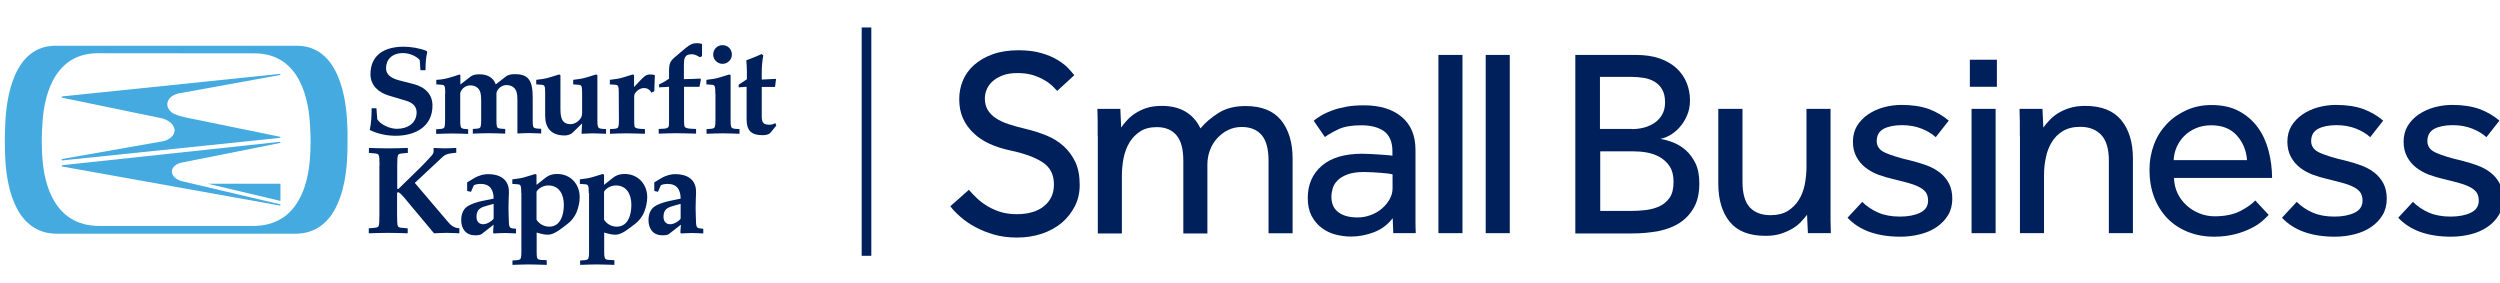
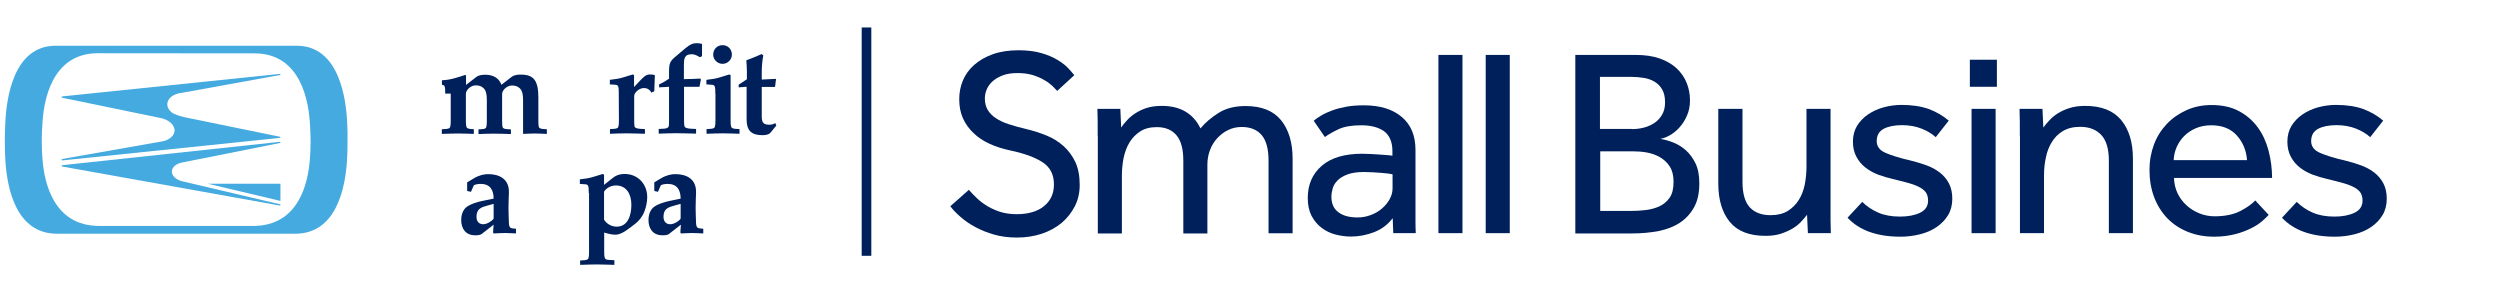
<svg xmlns="http://www.w3.org/2000/svg" version="1.1" id="Layer_1" x="0px" y="0px" viewBox="0 0 1766 200" style="enable-background:new 0 0 1766 200;" xml:space="preserve">
  <style type="text/css">
	.st0{fill:#00205B;}
	.st1{fill:#44AAE0;}
	.st2{enable-background:new    ;}
</style>
  <g>
    <g>
-       <path class="st0" d="M265.9,76.4l0.6,7.8c2.4,4.1,9.3,6.8,13.9,6.8c7.5,0,13.9-4,13.9-11.6c0-3.8-2.3-6.7-7.3-8.2l-12.4-3.7    c-7.4-2.2-12.9-7.4-12.9-15c0-14.1,10.5-19.5,23.3-19.5c5.5,0,11.3,1,16.4,3l0.4,1.1c-0.9,2.8-1.2,7.9-1.2,12.5H297l-0.5-7.2    c-2.6-3-7.6-4.9-11.7-4.9c-8.2,0-12.1,4.8-12.1,10.7c0,4,2.8,6.9,9.4,8.6l10.1,2.6c8.1,2.1,13.3,7.2,13.3,15.2    c0,15-12.4,21.3-25.9,21.3c-6.4,0-12.8-1.3-18.4-4.1c1.1-5.2,1.3-10.2,1.3-15.3h3.4V76.4z" />
-       <path class="st0" d="M314.5,66.1c0-5-0.2-6-2.3-6.2l-4-0.3v-3.2c6.1-0.2,11.3-2.1,16.5-3.8l0.5,0.5v6.6l7.1-5.5    c2.2-1.7,4.8-1.7,6.7-1.7c5.1,0,9.5,2.2,11.2,7.1l7.1-5.5c2.2-1.7,4.8-1.7,6.7-1.7c9.4,0,12.3,4.7,12.3,16.3v16.4    c0,2.1,0.1,3.3,0.3,4.2c0.3,0.9,1,1.3,2.8,1.5l2.9,0.2v3.3c-3.2-0.1-5.8-0.3-8.6-0.3c-2.7,0-5.5,0.2-8.2,0.3v-24    c0-4.3-0.7-6.6-2.3-8.2c-1.5-1.5-3.4-2-5.6-2c-3.6,0-6.9,3.4-6.9,6v19.1c0,2.1,0.1,3.3,0.3,4.2c0.3,0.9,1,1.3,2.8,1.5l3.1,0.2v3.3    c-3.8-0.1-7.5-0.3-11.9-0.3c-3.9,0-7.6,0.2-11,0.3v-3.3l2.7-0.2c1.9-0.1,2.6-0.6,2.8-1.5c0.3-0.9,0.4-2,0.4-4.2V70.5    c0-4.3-0.7-6.6-2.3-8.2c-1.5-1.5-3.4-2-5.6-2c-3.6,0-6.9,3.4-6.9,6v19.1c0,2.1,0.1,3.3,0.4,4.2c0.3,0.9,1,1.3,2.8,1.5l2.4,0.2v3.3    c-3.1-0.1-6.8-0.3-11.2-0.3c-3.9,0-7.6,0.2-11.4,0.3v-3.3l3.1-0.2c1.9-0.2,2.6-0.6,2.8-1.5c0.3-0.9,0.4-2,0.4-4.2V66.1H314.5z" />
-       <path class="st0" d="M385.1,66.1c0-5-0.2-6-2.3-6.2l-4-0.3v-3.2c3.4-0.4,6.7-0.8,10-1.9l6.2-1.9l0.9,0.5v23    c0,5.7,0.3,11.6,7.1,11.6c3,0,5.8-1.9,7.4-4.5c0.6-1,0.8-2.3,0.8-3.4V66.1c0-5-0.2-6-2.3-6.2l-4-0.3v-3.2c3.4-0.4,6.7-0.8,10-1.9    l6.2-1.9l0.9,0.5v32.2c0,2.1,0.1,3.3,0.4,4.2c0.3,0.9,1,1.3,2.8,1.5l2.9,0.2v3.3c-3.6-0.1-7.3-0.3-9.8-0.3c-1.5,0-4,0.2-7.5,0.3    l0.4-7.3l-6.7,6.5c-1.2,1.2-3.5,2-5.6,2c-9.7,0-13.8-5.5-13.8-13.9V66.1z" />
+       <path class="st0" d="M314.5,66.1c0-5-0.2-6-2.3-6.2v-3.2c6.1-0.2,11.3-2.1,16.5-3.8l0.5,0.5v6.6l7.1-5.5    c2.2-1.7,4.8-1.7,6.7-1.7c5.1,0,9.5,2.2,11.2,7.1l7.1-5.5c2.2-1.7,4.8-1.7,6.7-1.7c9.4,0,12.3,4.7,12.3,16.3v16.4    c0,2.1,0.1,3.3,0.3,4.2c0.3,0.9,1,1.3,2.8,1.5l2.9,0.2v3.3c-3.2-0.1-5.8-0.3-8.6-0.3c-2.7,0-5.5,0.2-8.2,0.3v-24    c0-4.3-0.7-6.6-2.3-8.2c-1.5-1.5-3.4-2-5.6-2c-3.6,0-6.9,3.4-6.9,6v19.1c0,2.1,0.1,3.3,0.3,4.2c0.3,0.9,1,1.3,2.8,1.5l3.1,0.2v3.3    c-3.8-0.1-7.5-0.3-11.9-0.3c-3.9,0-7.6,0.2-11,0.3v-3.3l2.7-0.2c1.9-0.1,2.6-0.6,2.8-1.5c0.3-0.9,0.4-2,0.4-4.2V70.5    c0-4.3-0.7-6.6-2.3-8.2c-1.5-1.5-3.4-2-5.6-2c-3.6,0-6.9,3.4-6.9,6v19.1c0,2.1,0.1,3.3,0.4,4.2c0.3,0.9,1,1.3,2.8,1.5l2.4,0.2v3.3    c-3.1-0.1-6.8-0.3-11.2-0.3c-3.9,0-7.6,0.2-11.4,0.3v-3.3l3.1-0.2c1.9-0.2,2.6-0.6,2.8-1.5c0.3-0.9,0.4-2,0.4-4.2V66.1H314.5z" />
      <path class="st0" d="M437.1,66.1c0-5-0.2-6-2.3-6.2l-4-0.3v-3.2c3.3-0.4,6.7-0.8,10-1.9l6.2-1.9l0.9,0.5v8.4l3.9-4.2    c2.6-2.7,4.5-4.7,7-4.7c1.6,0,2.8,0.1,3.8,0.5l-0.4,11.4l-2.1,0.9c-1.1-2.1-2.9-3.2-5.2-3.2c-3.4,0-6.9,3.2-6.9,5.6v17.5    c0,2.1,0.1,3.3,0.3,4.2c0.3,0.9,2,1.4,3.9,1.5l3.4,0.2v3.3c-5.2-0.1-8.9-0.3-13.3-0.3c-3.9,0-7.6,0.2-11.4,0.3v-3.3L434,91    c1.9-0.2,2.6-0.6,2.8-1.5c0.3-0.9,0.4-2,0.4-4.2L437.1,66.1L437.1,66.1z" />
      <path class="st0" d="M495.7,39.8l-1.4,0.6c-1.7-1.1-3.7-2.1-5.6-2.1c-5.5,0-5.6,3.5-5.6,8.1v9.5c4,0,8-0.2,11.6-0.4l0.4,0.7    l-1,5.1h-10.9v24c0,2.1,0.1,3.3,0.4,4.1c0.3,0.9,2.2,1.4,4.1,1.5l4,0.2v3.3c-5.9-0.1-9.6-0.3-14-0.3c-3.9,0-7.6,0.2-12.4,0.3v-3.3    l3.6-0.2c1.9-0.1,3.1-0.6,3.4-1.5s0.3-2,0.3-4.1v-24l-7,0.4v-2.1c2.5-1.1,4.9-2.5,7-4v-3.8c0-7,0.4-8.4,4.9-12.1l6.5-5.5    c4.1-3.4,6-3.7,8.3-3.7c1.2,0,2.4,0.2,3.6,0.5v8.8H495.7z" />
      <path class="st0" d="M505.3,66.1c0-5-0.2-6-2.3-6.2l-4-0.3v-3.2c3.4-0.4,6.7-0.8,10-1.9l6.2-1.9l0.9,0.5v32.2    c0,2.1,0.1,3.3,0.4,4.2c0.3,0.9,1,1.3,2.8,1.5l3.1,0.2v3.3c-3.8-0.1-7.5-0.3-11.9-0.3c-3.9,0-7.6,0.2-11.4,0.3v-3.3l3.1-0.2    c1.8-0.2,2.6-0.6,2.8-1.5c0.3-0.9,0.4-2,0.4-4.2V66.1H505.3z M517,38.6c0,3.6-3.1,6.5-6.6,6.5c-3.5,0-6.6-2.9-6.6-6.5    c0-3.9,2.9-6.7,6.6-6.7C514.1,31.9,517,34.7,517,38.6" />
      <path class="st0" d="M527.4,61.3l-5.6,0.4v-1.9l5.8-3.8v-5.3c0-2.7-0.2-5.4-0.4-8.1c3.9-1.4,8.1-3.2,10.8-4.4l1.2,0.9    c-0.7,3.5-1.1,7.9-1.1,12v5.1l10.1-0.5l-0.7,5.7h-9.4v21c0,4.5,1.5,5.7,5.5,5.7c1.9,0,2.8-0.5,4.1-1.1l0.7,1.7l-4.3,5.2    c-0.6,0.8-2.6,1.6-5.4,1.6c-8,0-11.3-3.3-11.3-11.2L527.4,61.3L527.4,61.3z" />
-       <path class="st0" d="M268.1,116.6c0-3.7-0.1-6.1-0.6-7.1c-0.4-0.7-1.3-1.1-3.6-1.2l-3.3-0.3v-3.5c3.6,0.1,8.5,0.3,13.8,0.3    c5.2,0,10.1-0.2,13.7-0.3v3.5l-3.3,0.3c-2.3,0.2-3.3,0.5-3.6,1.2c-0.5,1.1-0.6,3.4-0.6,7.1V133c0,0.4,0.4,0.5,0.8,0.5l16.6-16.2    c2.1-2.1,4.9-5.2,6.9-7.4c1-1.1,1.4-2.1,1.4-3.2v-2.2c2.6,0.1,5.4,0.3,8,0.3c2.7,0,5.4-0.2,8-0.3v3.4c-3.7,0.4-7.1,0.5-9.7,3    L293,129.2l23.5,27.6c1.9,2.2,4.2,4.4,8,4.4v3.6c-3-0.1-5.9-0.3-8.9-0.3s-6,0.2-9,0.3l-18.4-22c-2-2.5-5-6.2-6.7-7    c-0.7-0.1-1,0.4-1,0.8v16c0,3.7,0.1,6.1,0.6,7.2c0.3,0.7,1.3,1.1,3.6,1.2l3.3,0.3v3.5c-3.6-0.1-8.5-0.3-13.7-0.3    c-5.3,0-10.2,0.2-13.8,0.3v-3.5l3.3-0.3c2.3-0.2,3.3-0.5,3.6-1.2c0.5-1.1,0.6-3.4,0.6-7.2v-36H268.1z" />
      <path class="st0" d="M348.7,140.3c0-6.2-2.6-10.4-9.2-10.4c-1.5,0-4.6,0.4-4.9,1.2l-1.9,4.4l-2.7-0.6v-6.1l4.7-2.8    c3.8-2.3,7.4-3,10.2-3c7.8,0,14.8,3.4,14.6,12.9c-0.1,3.6-0.3,7.2-0.3,10.9c0,3.6,0.2,7.3,0.3,10.9c0.1,2.2,0.6,3.4,2.4,3.6    l2.6,0.3v3.3c-2.8-0.1-5.2-0.3-7.8-0.3c-2.5,0-4.9,0.2-8,0.3l-0.4-0.7l0.4-5.5l-8.2,6.4c-1.3,1.1-3.3,1.1-4.9,1.1    c-6.5,0-9.8-4.5-9.8-10.8c0-3.4,1.1-7.3,4.1-9.4c3.3-2.2,7.2-3.3,11-4.1L348.7,140.3z M348.7,144l-4,1.1c-4.7,1.3-8.1,2.3-8.1,8    c0,3.7,2.1,5.3,4.8,5.3c2.6,0,6.3-2.3,7.3-4L348.7,144L348.7,144z" />
-       <path class="st0" d="M368.2,136.4c0-5-0.2-6-2.3-6.2l-4-0.3v-3.2c3.4-0.4,6.7-0.8,10-1.9l6.2-1.9l0.9,0.5v7.2l5.4-4.3    c2.2-1.8,4.6-3.4,9.2-3.4c9.4,0,15.9,7.1,15.9,16.4c0,3.6-0.9,7.2-2,10.1c-1.5,3.9-4.2,7-6.4,8.6c-2.1,1.6-4.4,3.5-6.9,5.1    c-2.9,1.9-5.1,2.7-7.2,2.7c-2.7,0-5.5-0.8-7.9-1.5V178c0,2.1,0.1,3.3,0.3,4.1c0.3,0.9,1,1.4,2.8,1.5l4,0.2v3.3    c-4.7-0.1-8.4-0.3-12.8-0.3c-3.9,0-7.6,0.2-11.4,0.3V184l3.1-0.2c1.8-0.2,2.6-0.6,2.8-1.5c0.3-0.9,0.4-2,0.4-4.1v-41.8H368.2z     M379,155.2c2,3.1,5.3,4.9,9,4.9c8.2,0,10.3-8.8,10.3-15.4c0-7.1-3.1-13.7-11-13.7c-3.2,0-6.7,1.7-8.3,4.4V155.2z" />
      <path class="st0" d="M415.9,136.4c0-5-0.2-6-2.3-6.2l-4-0.3v-3.2c3.4-0.4,6.7-0.8,10-1.9l6.2-1.9l0.9,0.5v7.2l5.4-4.3    c2.2-1.8,4.6-3.4,9.2-3.4c9.3,0,15.9,7.1,15.9,16.4c0,3.6-0.9,7.2-2,10.1c-1.5,3.9-4.2,7-6.4,8.6c-2.1,1.6-4.4,3.5-6.9,5.1    c-2.9,1.9-5.1,2.7-7.2,2.7c-2.7,0-5.5-0.8-7.9-1.5V178c0,2.1,0.1,3.3,0.4,4.1c0.3,0.9,1,1.4,2.8,1.5l4,0.2v3.3    c-4.7-0.1-8.4-0.3-12.8-0.3c-3.9,0-7.6,0.2-11.4,0.3V184l3.1-0.2c1.9-0.2,2.6-0.6,2.8-1.5c0.3-0.9,0.4-2,0.4-4.1v-41.8H415.9z     M426.7,155.2c2,3.1,5.3,4.9,9,4.9c8.2,0,10.3-8.8,10.3-15.4c0-7.1-3.1-13.7-11-13.7c-3.2,0-6.7,1.7-8.3,4.4V155.2z" />
      <path class="st0" d="M480.8,140.3c0-6.2-2.6-10.4-9.2-10.4c-1.5,0-4.6,0.4-4.9,1.2l-1.9,4.4l-2.6-0.6v-6.1l4.7-2.8    c3.8-2.3,7.4-3,10.2-3c7.8,0,14.8,3.4,14.6,12.9c-0.1,3.6-0.3,7.2-0.3,10.9c0,3.6,0.2,7.3,0.3,10.9c0.1,2.2,0.6,3.4,2.4,3.6    l2.7,0.3v3.3c-2.8-0.1-5.2-0.3-7.8-0.3c-2.5,0-4.9,0.2-8,0.3l-0.4-0.7l0.4-5.5l-8.2,6.4c-1.3,1.1-3.3,1.1-4.9,1.1    c-6.5,0-9.8-4.5-9.8-10.8c0-3.4,1.1-7.3,4.1-9.4c3.3-2.2,7.2-3.3,11-4.1L480.8,140.3z M480.8,144l-4,1.1c-4.7,1.3-8.1,2.3-8.1,8    c0,3.7,2.1,5.3,4.8,5.3c2.7,0,6.3-2.3,7.3-4L480.8,144L480.8,144z" />
      <path class="st1" d="M245.3,87.8c-0.7-18.2-5.7-55.2-35.4-55.5H39.1C9.4,32.5,4.4,69.6,3.7,87.8c-0.2,3-0.3,8-0.3,12.2    c0,4.9,0.2,10.4,0.4,13.6c1.2,19.1,7.4,51.4,36.3,51.5h168.7c28.9-0.2,35.1-32.4,36.3-51.5c0.3-3.2,0.4-8.7,0.4-13.6    C245.6,95.7,245.5,90.8,245.3,87.8 M218.9,112.4c-1.3,17.5-8.1,47-39.8,47.2H69.8c-31.6-0.2-38.5-29.8-39.8-47.3    c-0.3-2.9-0.5-8-0.5-12.5c0-3.9,0.1-8.5,0.4-11.3c0.7-16.7,6.3-50.6,38.8-50.9l111.5,0.1c32.5,0.3,38,34.2,38.8,50.8    c0.2,2.8,0.4,7.4,0.4,11.3C219.4,104.3,219.2,109.5,218.9,112.4" />
      <polygon class="st1" points="146.9,129.8 198,141.9 198.1,141.9 198.1,129.8   " />
      <path class="st1" d="M198.1,52.6c0-0.3-0.2-0.4-0.4-0.4l0,0l0,0L44,68.1h-0.1l0,0c-0.2,0-0.4,0.2-0.4,0.5c0,0.2,0.1,0.3,0.3,0.4    l0,0l0,0l0,0l0,0l68.8,14.2c6.3,1,10.9,4.9,10.7,9.2c-0.2,3.3-3.2,6-7.4,7.2c-0.2,0-0.3,0.1-0.5,0.1c-0.1,0-0.2,0.1-0.4,0.1    l-1.8,0.3L44,112.3l0,0c-0.3,0-0.5,0.2-0.5,0.5c0,0.2,0.2,0.5,0.5,0.5h0.1l0,0l153.7-15.9l0,0c0.2-0.1,0.3-0.2,0.3-0.4    c0-0.2-0.2-0.4-0.4-0.4l0,0l-67.8-13.9c-4.1-1-6.5-2-7.9-2.8c-2.5-1.7-4-4.1-3.8-6.6c0.2-4,4.5-7.1,10.1-7.7L197.7,53l0,0    C198,53,198.1,52.8,198.1,52.6" />
      <path class="st1" d="M197.7,144.3L197.7,144.3L128.5,128l0,0c-4.3-1.1-7.3-4-7.1-7.1c0.2-3.1,3.4-5.5,7.7-6.2l68.7-13.7l0,0    c0.2-0.1,0.3-0.2,0.3-0.4c0-0.2-0.2-0.4-0.5-0.4l0,0L44,116.7l0,0l0,0l0,0c-0.2,0-0.4,0.2-0.4,0.5c0,0.2,0.1,0.3,0.2,0.4    l153.9,27.6l0,0c0.3,0,0.5-0.2,0.5-0.4C198.1,144.5,197.9,144.3,197.7,144.3 M44,116.7L44,116.7L44,116.7L44,116.7z" />
    </g>
    <rect x="608.7" y="19.4" class="st0" width="6.8" height="161.3" />
  </g>
  <g class="st2">
    <path class="st0" d="M684.4,134.1c1.8,2,3.7,4.1,5.9,6.1c2.2,2.1,4.7,3.9,7.5,5.6c2.8,1.6,5.9,3,9.2,4c3.4,1,7.1,1.5,11.1,1.5   c8.3,0,14.8-1.9,19.4-5.7c4.7-3.8,7-8.9,7-15.3c0-6.9-2.6-12.1-7.9-15.6c-5.3-3.5-12.9-6.3-22.8-8.4c-5.4-1.1-10.3-2.7-14.7-4.7   c-4.4-2-8.2-4.5-11.4-7.6c-3.2-3-5.7-6.5-7.5-10.5c-1.8-4-2.6-8.5-2.6-13.5c0-4.7,0.9-9.1,2.6-13.2c1.8-4.2,4.4-7.8,7.9-10.9   c3.5-3.1,7.9-5.7,13.2-7.6c5.3-1.9,11.4-2.8,18.3-2.8c6.2,0,11.5,0.7,16,2c4.5,1.3,8.3,2.9,11.4,4.8c3.1,1.9,5.7,3.8,7.6,5.9   c1.9,2,3.3,3.7,4.3,4.9l-12.1,11.1c-0.8-0.9-1.9-2-3.4-3.5c-1.5-1.4-3.4-2.9-5.8-4.2c-2.3-1.4-5-2.5-8.1-3.5   c-3.1-0.9-6.6-1.4-10.7-1.4c-4,0-7.5,0.5-10.4,1.6c-2.9,1.1-5.3,2.5-7.2,4.2c-1.9,1.7-3.3,3.6-4.2,5.8c-0.9,2.1-1.3,4.3-1.3,6.4   c0,3.1,0.7,5.8,2,8c1.3,2.2,3.2,4.2,5.8,5.9c2.5,1.7,5.6,3.1,9.3,4.3c3.7,1.2,8,2.4,12.7,3.5c4.7,1.1,9.2,2.6,13.7,4.4   c4.5,1.8,8.5,4.3,12,7.4c3.5,3.1,6.3,6.9,8.4,11.3c2.1,4.5,3.1,9.9,3.1,16.3c0,5.4-1.1,10.4-3.4,14.9c-2.3,4.5-5.4,8.5-9.3,11.8   c-4,3.3-8.7,5.9-14.1,7.7c-5.4,1.8-11.3,2.7-17.6,2.7c-5.9,0-11.3-0.7-16.1-2.1c-4.8-1.4-9.2-3.1-13.2-5.3c-4-2.1-7.4-4.5-10.4-7.1   c-3-2.6-5.4-5.1-7.3-7.6L684.4,134.1z" />
    <path class="st0" d="M775.4,96c0-3.9,0-7.3,0-10.1c0-2.8-0.1-5.8-0.2-9h16.2l0.6,13.2c1-1.5,2.3-3.2,4-5c1.6-1.8,3.6-3.5,5.9-5   c2.3-1.5,4.9-2.8,8-3.8c3.1-1,6.6-1.5,10.7-1.5c6.8,0,12.4,1.4,16.9,4.1c4.5,2.7,8,6.6,10.5,11.8c3.5-4.2,7.8-7.8,12.9-11   s11.4-4.8,19-4.8c11.3,0,19.7,3.4,25.1,10.1c5.4,6.7,8.1,15.8,8.1,27.1v52.7h-17v-51.3c0-8.2-1.6-14.2-4.8-18   c-3.2-3.8-7.9-5.8-14.1-5.8c-3.5,0-6.8,0.7-9.7,2.2c-3,1.4-5.5,3.4-7.7,5.8c-2.2,2.4-3.9,5.2-5.1,8.4c-1.2,3.2-1.8,6.6-1.8,10.1   v48.7h-17v-51.3c0-8.2-1.6-14.2-4.8-18c-3.2-3.8-7.8-5.8-13.9-5.8c-4.7,0-8.6,1-11.7,3c-3.1,2-5.7,4.6-7.6,7.8   c-2,3.2-3.3,6.9-4.2,11c-0.8,4.2-1.2,8.3-1.2,12.5v40.8h-17V96z" />
    <path class="st0" d="M983.8,154.1c-3.3,4.4-7.6,7.7-12.9,9.8c-5.4,2.1-10.9,3.2-16.5,3.2c-3.7,0-7.3-0.5-10.9-1.4   c-3.6-0.9-6.9-2.5-9.8-4.7c-3-2.2-5.3-5-7.2-8.5c-1.8-3.5-2.7-7.7-2.7-12.7c0-9.4,3.3-17,9.9-22.7c6.6-5.7,16.1-8.5,28.6-8.5   c2,0,4.2,0.1,6.4,0.2c2.3,0.1,4.4,0.3,6.4,0.4c2,0.1,3.8,0.3,5.3,0.4c1.5,0.1,2.6,0.3,3.2,0.4v-3.2c0-6.5-2-11.2-5.9-14.1   c-4-2.8-9.3-4.2-16.1-4.2c-6.7,0-12,0.9-15.9,2.7c-3.9,1.8-7.2,3.7-9.8,5.6l-7.9-11.5c1.5-1.3,3.3-2.5,5.5-3.8   c2.1-1.3,4.7-2.4,7.6-3.5c2.9-1.1,6.2-1.9,9.8-2.6c3.6-0.7,7.9-1,12.6-1c11.3,0,20.2,2.7,26.7,8.2c6.5,5.5,9.7,13.2,9.7,23.3v41.5   c0,3.3,0,6.5,0,9.5c0,3.1,0.1,5.7,0.2,7.8h-15.9L983.8,154.1z M983.6,123.1c-0.5-0.1-1.5-0.3-2.9-0.5c-1.4-0.2-3.1-0.3-5-0.5   c-1.9-0.1-3.9-0.3-6-0.4c-2.1-0.1-4.2-0.2-6.2-0.2c-4.8,0-8.7,0.6-11.6,1.7c-3,1.1-5.3,2.5-7,4.2s-2.9,3.6-3.5,5.7   c-0.6,2.1-0.9,4.1-0.9,5.9c0,4.8,1.6,8.4,4.9,10.9c3.3,2.5,7.8,3.7,13.6,3.7c3.3,0,6.4-0.6,9.3-1.7c3-1.1,5.6-2.6,7.8-4.5   s4.1-4.1,5.5-6.6c1.4-2.5,2.1-5.1,2.1-7.7V123.1z" />
    <path class="st0" d="M1016.1,38.8h17v125.9h-17V38.8z" />
    <path class="st0" d="M1049.5,38.8h17v125.9h-17V38.8z" />
    <path class="st0" d="M1112.7,38.8h42.7c6.5,0,12.2,0.8,17,2.5c4.8,1.7,8.7,4,11.9,6.9c3.1,2.9,5.5,6.3,7.1,10.2   c1.6,3.9,2.4,8.1,2.4,12.5c0,4-0.7,7.7-2.2,10.9c-1.4,3.3-3.2,6-5.3,8.3c-2.1,2.3-4.3,4.1-6.8,5.5c-2.5,1.4-4.7,2.2-6.7,2.5   c2.6,0.4,5.6,1.2,8.8,2.4c3.2,1.2,6.2,3,9,5.4c2.8,2.4,5.1,5.5,7,9.3c1.9,3.8,2.8,8.6,2.8,14.3c0,6.8-1.2,12.4-3.7,16.9   c-2.5,4.5-5.8,8.1-10,10.9c-4.2,2.8-9.2,4.7-15,5.9c-5.8,1.1-12,1.7-18.5,1.7h-40.4V38.8z M1152.7,91.2c2.8,0,5.5-0.3,8.3-1   c2.8-0.7,5.3-1.8,7.6-3.3c2.3-1.5,4.1-3.5,5.5-5.9c1.4-2.4,2.1-5.3,2.1-8.7c0-3.8-0.7-6.8-2.1-9.2c-1.4-2.3-3.2-4.2-5.5-5.5   c-2.3-1.3-4.8-2.2-7.6-2.6c-2.8-0.4-5.5-0.7-8.3-0.7h-22.5v36.8H1152.7z M1152.2,149c3.3,0,6.7-0.2,10.2-0.6   c3.5-0.4,6.8-1.3,9.7-2.6c3-1.4,5.4-3.4,7.3-6.1c1.9-2.7,2.8-6.4,2.8-11.2c0-4.5-0.9-8.2-2.7-10.9c-1.8-2.8-4.2-5-7-6.6   c-2.8-1.6-5.9-2.7-9.3-3.3c-3.4-0.6-6.7-0.8-9.8-0.8h-23V149H1152.2z" />
    <path class="st0" d="M1213.9,76.9h17v51.5c0,8.3,1.7,14.3,5.1,18c3.4,3.7,8.3,5.6,14.7,5.6c4.9,0,9-1,12.2-3c3.2-2,5.8-4.6,7.8-7.8   c2-3.2,3.4-6.9,4.2-10.9c0.8-4.1,1.2-8.3,1.2-12.6V76.9h17v68.7c0,3.9,0,7.3,0,10.1c0,2.8,0.1,5.8,0.2,9h-16.2l-0.6-13   c-1.1,1.5-2.5,3.1-4.2,4.9c-1.6,1.8-3.7,3.4-6,4.8c-2.4,1.4-5.2,2.7-8.3,3.7c-3.1,1-6.7,1.5-10.8,1.5c-11.5,0-19.9-3.3-25.3-9.9   c-5.4-6.6-8.1-15.6-8.1-27.1V76.9z" />
    <path class="st0" d="M1315.5,142.6c3.1,3.1,6.9,5.7,11.3,7.6c4.4,1.9,9.5,2.8,15.3,2.8c5.7,0,10.4-0.9,14.2-2.7   c3.8-1.8,5.7-4.7,5.7-8.6c0-2-0.4-3.7-1.2-5.2c-0.8-1.4-2.2-2.7-4.2-3.9c-2-1.1-4.5-2.2-7.7-3.1c-3.2-0.9-7.2-2-12-3.1   c-3.4-0.8-6.8-1.8-10.1-3c-3.3-1.3-6.3-2.9-9-5s-4.8-4.6-6.4-7.6c-1.6-3-2.5-6.5-2.5-10.7c0-4.3,1-8,2.9-11.2   c2-3.2,4.6-5.9,7.8-8.1c3.3-2.2,7-3.9,11-5c4.1-1.1,8.3-1.7,12.7-1.7c7.4,0,13.8,1,19.2,2.9c5.3,2,10,4.7,14.1,8.2l-9.2,11.7   c-2.6-2.4-5.9-4.4-9.9-6c-4-1.6-8.6-2.5-13.9-2.5c-5.4,0-9.8,0.9-13,2.6c-3.3,1.8-4.9,4.7-4.9,8.7c0,3.8,2.2,6.6,6.5,8.4   c4.3,1.8,10,3.6,17.1,5.2c4.2,1,8,2.2,11.6,3.5c3.6,1.3,6.7,3,9.4,5.1c2.7,2.1,4.8,4.6,6.4,7.6c1.6,3,2.4,6.7,2.4,10.9   c0,4.4-1,8.3-3,11.6c-2,3.3-4.7,6.1-8.1,8.4c-3.4,2.3-7.3,4-11.7,5.1c-4.4,1.1-9,1.7-13.8,1.7c-16.6,0-29.1-4.5-37.4-13.4   L1315.5,142.6z" />
    <path class="st0" d="M1391.5,42.2h19.1v19.1h-19.1V42.2z M1392.7,76.9h17v87.8h-17V76.9z" />
    <path class="st0" d="M1426.8,96c0-3.9,0-7.3,0-10.1c0-2.8-0.1-5.8-0.2-9h16.2l0.6,13.2c1.1-1.5,2.5-3.2,4.2-5c1.6-1.8,3.6-3.5,6-5   c2.4-1.5,5.2-2.8,8.4-3.8c3.2-1,6.8-1.5,10.9-1.5c11.5,0,19.9,3.3,25.5,10c5.5,6.7,8.3,15.7,8.3,27.2v52.7h-17v-51.3   c0-8.2-1.8-14.2-5.3-18c-3.5-3.8-8.5-5.8-14.9-5.8c-4.9,0-9,1-12.3,3c-3.3,2-5.9,4.6-7.8,7.8c-2,3.2-3.4,6.9-4.2,10.9   c-0.9,4.1-1.3,8.3-1.3,12.6v40.8h-17V96z" />
    <path class="st0" d="M1602.6,151.8c-1,1.1-2.5,2.6-4.5,4.3c-2,1.8-4.6,3.5-7.8,5.1c-3.2,1.6-7,3.1-11.3,4.2s-9.3,1.8-14.8,1.8   c-6.8,0-13-1.1-18.7-3.4c-5.7-2.3-10.5-5.5-14.5-9.6c-4-4.2-7.1-9.1-9.3-14.9c-2.2-5.8-3.3-12.2-3.3-19.3c0-6.4,1.1-12.4,3.2-18   c2.1-5.6,5.2-10.4,9.1-14.5c3.9-4.1,8.5-7.3,13.9-9.7c5.3-2.4,11.2-3.6,17.6-3.6c7.6,0,14,1.4,19.4,4.3c5.4,2.9,9.8,6.7,13.3,11.5   c3.5,4.8,6,10.3,7.6,16.4c1.6,6.2,2.5,12.6,2.5,19.3h-69.3c0.1,3.9,1,7.5,2.5,10.8c1.6,3.3,3.7,6.1,6.3,8.5   c2.6,2.4,5.7,4.3,9.1,5.7c3.4,1.4,7,2.1,10.8,2.1c7.4,0,13.5-1.3,18.3-3.8c4.8-2.5,8.2-5,10.4-7.4L1602.6,151.8z M1587.3,113.1   c-0.5-6.8-2.9-12.6-7.2-17.4c-4.3-4.8-10.3-7.2-18.1-7.2c-4,0-7.6,0.7-10.9,2.1c-3.2,1.4-5.9,3.2-8.2,5.5c-2.3,2.3-4,4.9-5.3,7.8   c-1.3,3-2,6-2.1,9.2H1587.3z" />
    <path class="st0" d="M1622.4,142.6c3.1,3.1,6.9,5.7,11.3,7.6c4.4,1.9,9.5,2.8,15.3,2.8c5.7,0,10.4-0.9,14.2-2.7   c3.8-1.8,5.7-4.7,5.7-8.6c0-2-0.4-3.7-1.2-5.2c-0.8-1.4-2.2-2.7-4.2-3.9c-2-1.1-4.5-2.2-7.7-3.1c-3.2-0.9-7.2-2-12-3.1   c-3.4-0.8-6.8-1.8-10.1-3c-3.3-1.3-6.3-2.9-9-5s-4.8-4.6-6.4-7.6c-1.6-3-2.5-6.5-2.5-10.7c0-4.3,1-8,2.9-11.2   c2-3.2,4.6-5.9,7.8-8.1c3.3-2.2,7-3.9,11-5c4.1-1.1,8.3-1.7,12.7-1.7c7.4,0,13.8,1,19.2,2.9c5.3,2,10,4.7,14.1,8.2l-9.2,11.7   c-2.6-2.4-5.9-4.4-9.9-6c-4-1.6-8.6-2.5-13.9-2.5c-5.4,0-9.8,0.9-13,2.6c-3.3,1.8-4.9,4.7-4.9,8.7c0,3.8,2.2,6.6,6.5,8.4   c4.3,1.8,10,3.6,17.1,5.2c4.2,1,8,2.2,11.6,3.5c3.6,1.3,6.7,3,9.4,5.1c2.7,2.1,4.8,4.6,6.4,7.6c1.6,3,2.4,6.7,2.4,10.9   c0,4.4-1,8.3-3,11.6c-2,3.3-4.7,6.1-8.1,8.4c-3.4,2.3-7.3,4-11.7,5.1c-4.4,1.1-9,1.7-13.8,1.7c-16.6,0-29.1-4.5-37.4-13.4   L1622.4,142.6z" />
-     <path class="st0" d="M1704.5,142.6c3.1,3.1,6.9,5.7,11.3,7.6c4.4,1.9,9.5,2.8,15.3,2.8c5.7,0,10.4-0.9,14.2-2.7   c3.8-1.8,5.7-4.7,5.7-8.6c0-2-0.4-3.7-1.2-5.2c-0.8-1.4-2.2-2.7-4.2-3.9c-2-1.1-4.5-2.2-7.7-3.1c-3.2-0.9-7.2-2-12-3.1   c-3.4-0.8-6.8-1.8-10.1-3c-3.3-1.3-6.3-2.9-9-5s-4.8-4.6-6.4-7.6c-1.6-3-2.5-6.5-2.5-10.7c0-4.3,1-8,2.9-11.2   c2-3.2,4.6-5.9,7.8-8.1c3.3-2.2,7-3.9,11-5c4.1-1.1,8.3-1.7,12.7-1.7c7.4,0,13.8,1,19.2,2.9c5.3,2,10,4.7,14.1,8.2l-9.2,11.7   c-2.6-2.4-5.9-4.4-9.9-6c-4-1.6-8.6-2.5-13.9-2.5c-5.4,0-9.8,0.9-13,2.6c-3.3,1.8-4.9,4.7-4.9,8.7c0,3.8,2.2,6.6,6.5,8.4   c4.3,1.8,10,3.6,17.1,5.2c4.2,1,8,2.2,11.6,3.5c3.6,1.3,6.7,3,9.4,5.1c2.7,2.1,4.8,4.6,6.4,7.6c1.6,3,2.4,6.7,2.4,10.9   c0,4.4-1,8.3-3,11.6c-2,3.3-4.7,6.1-8.1,8.4c-3.4,2.3-7.3,4-11.7,5.1c-4.4,1.1-9,1.7-13.8,1.7c-16.6,0-29.1-4.5-37.4-13.4   L1704.5,142.6z" />
  </g>
</svg>